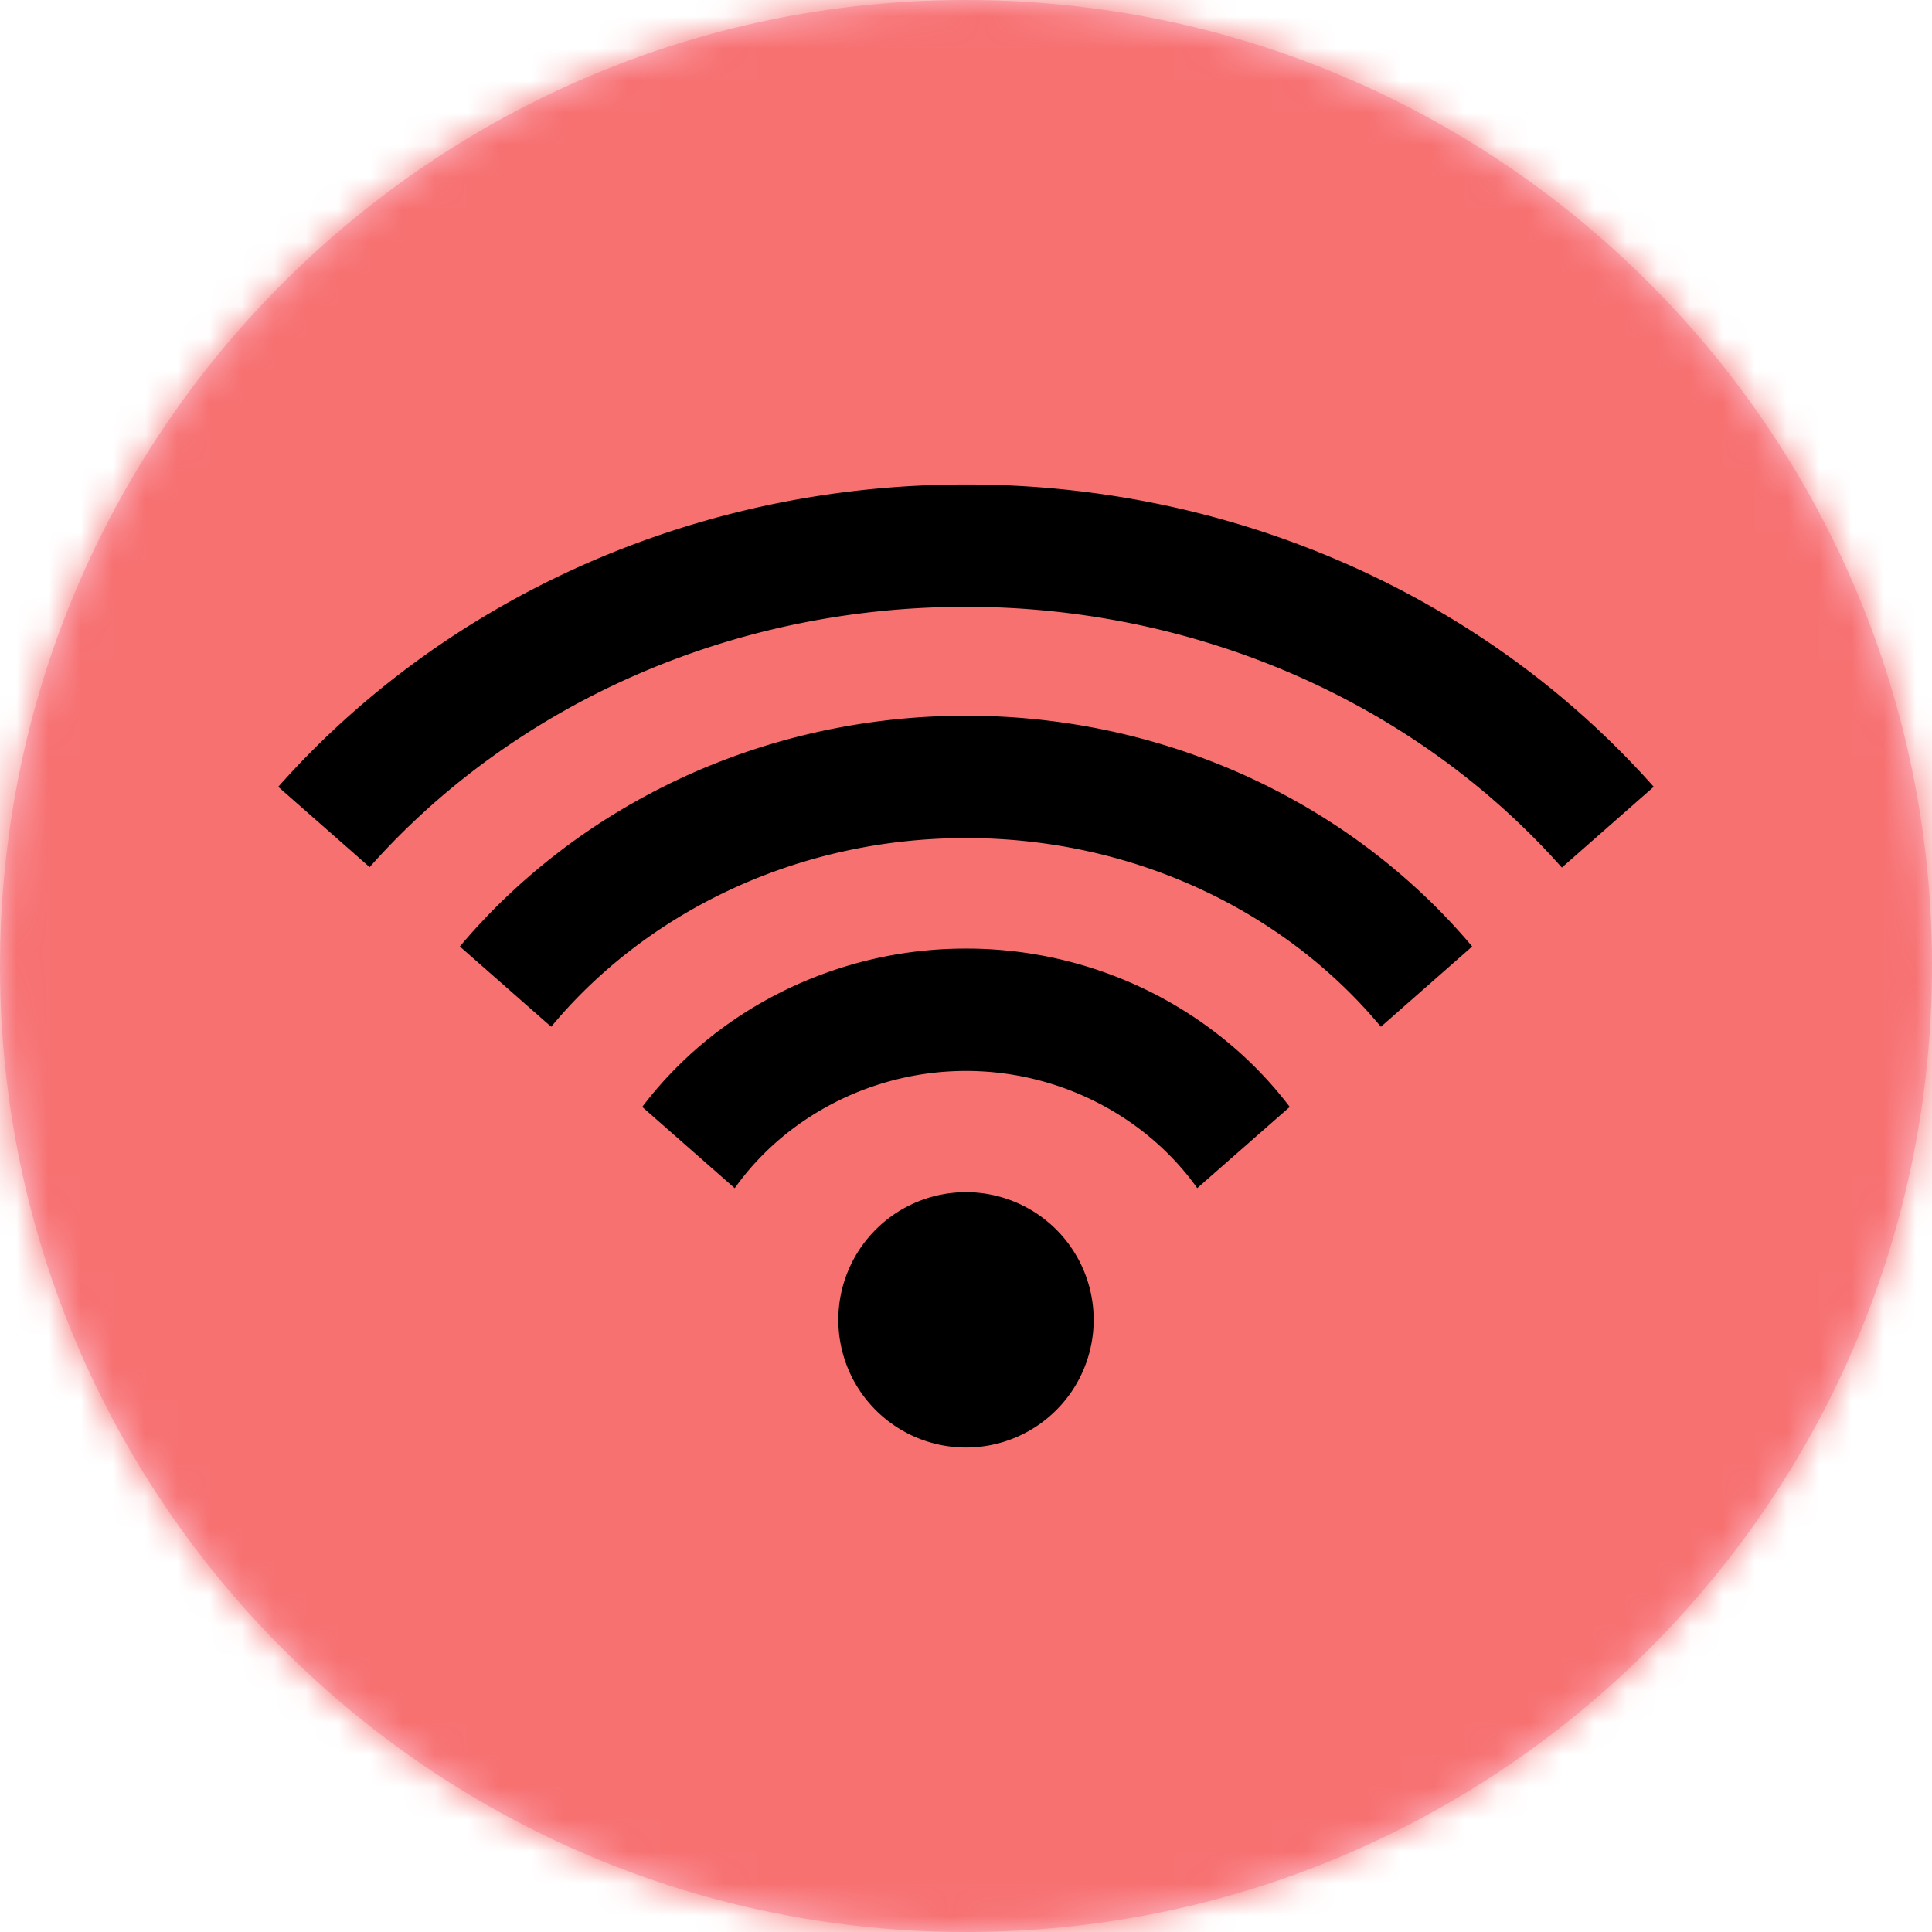
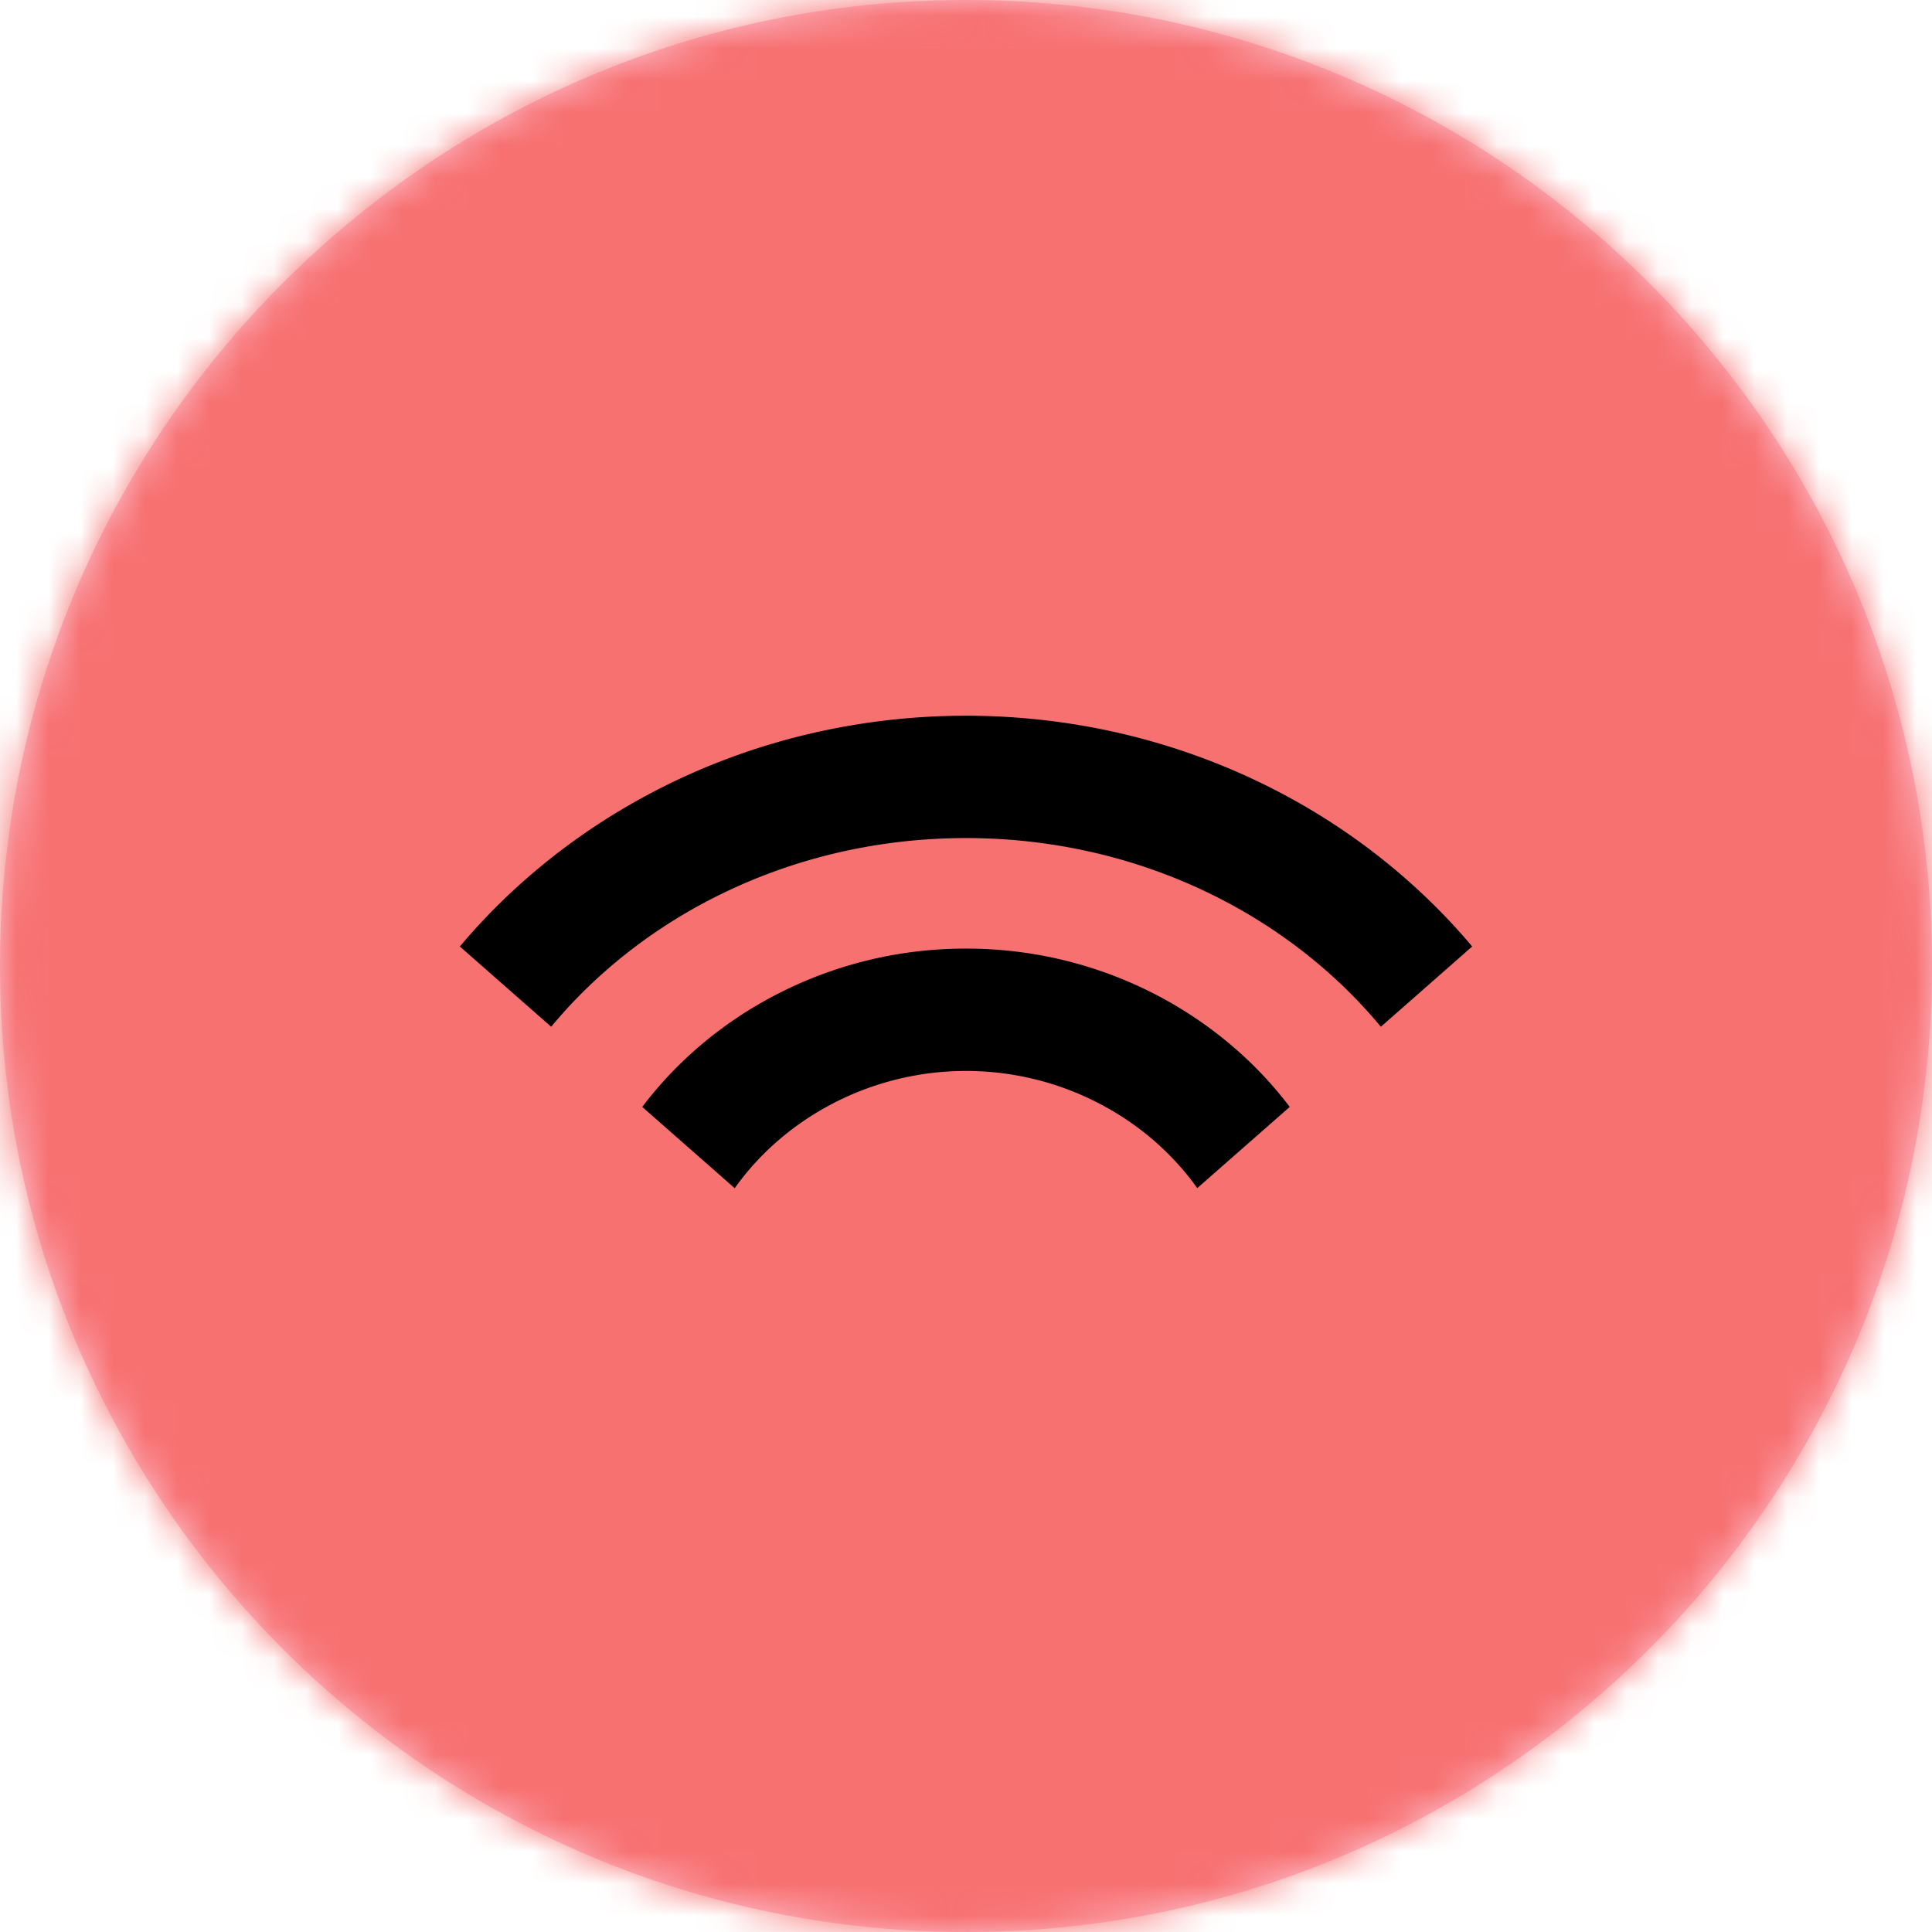
<svg xmlns="http://www.w3.org/2000/svg" xmlns:xlink="http://www.w3.org/1999/xlink" width="60" height="60">
  <defs>
    <path d="M.008 29.321C.382 12.757 14.114-.367 30.678.008s29.688 14.106 29.314 30.67c-.375 16.564-14.106 29.69-30.671 29.314C12.757 59.617-.367 45.885.008 29.322" id="a" />
  </defs>
  <g fill="none" fill-rule="evenodd">
    <mask id="b" fill="#fff">
      <use xlink:href="#a" />
    </mask>
    <use fill="#FDBFCF" xlink:href="#a" />
    <g mask="url(#b)" fill="#F77171">
      <path d="M-14.267-7h96v96h-96z" />
    </g>
-     <path d="M11.479 26.93c4.372-4.93 11.05-8.085 18.52-8.085 6.982 0 13.597 2.81 18.153 7.71.119.129.237.259.352.389l2.854-2.51a27.232 27.232 0 00-4.664-4.166 28.268 28.268 0 00-5.001-2.81 28.984 28.984 0 00-5.614-1.786 29.692 29.692 0 00-6.08-.626c-1.862 0-3.725.174-5.538.518a29.182 29.182 0 00-5.167 1.487 28.37 28.37 0 00-4.683 2.352 27.656 27.656 0 00-4.09 3.115 26.553 26.553 0 00-1.88 1.917l2.838 2.495zm22.486 14.06a3.965 3.965 0 10-7.93-.001 3.965 3.965 0 007.93 0" fill="#000" />
    <path d="M17.117 31.887c2.954-3.558 7.63-5.86 12.884-5.86 5.253 0 9.928 2.302 12.883 5.86l2.836-2.493a19.124 19.124 0 00-1.657-1.737 19.994 19.994 0 00-2.954-2.263 20.46 20.46 0 00-3.382-1.708 20.837 20.837 0 00-3.73-1.081 21.334 21.334 0 00-7.993 0 20.847 20.847 0 00-3.731 1.08 20.538 20.538 0 00-3.382 1.709 20.1 20.1 0 00-2.954 2.263 19.25 19.25 0 00-1.656 1.737l2.836 2.493z" fill="#000" />
    <path d="M22.818 36.9c1.539-2.171 4.213-3.641 7.183-3.641 2.968 0 5.642 1.47 7.18 3.64l2.873-2.523a12.035 12.035 0 00-1.363-1.513 12.596 12.596 0 00-3.916-2.487A12.76 12.76 0 0030 29.46a12.763 12.763 0 00-6.866 1.987c-.652.415-1.266.89-1.826 1.416-.498.467-.955.974-1.363 1.513l2.872 2.524z" fill="#000" />
  </g>
</svg>